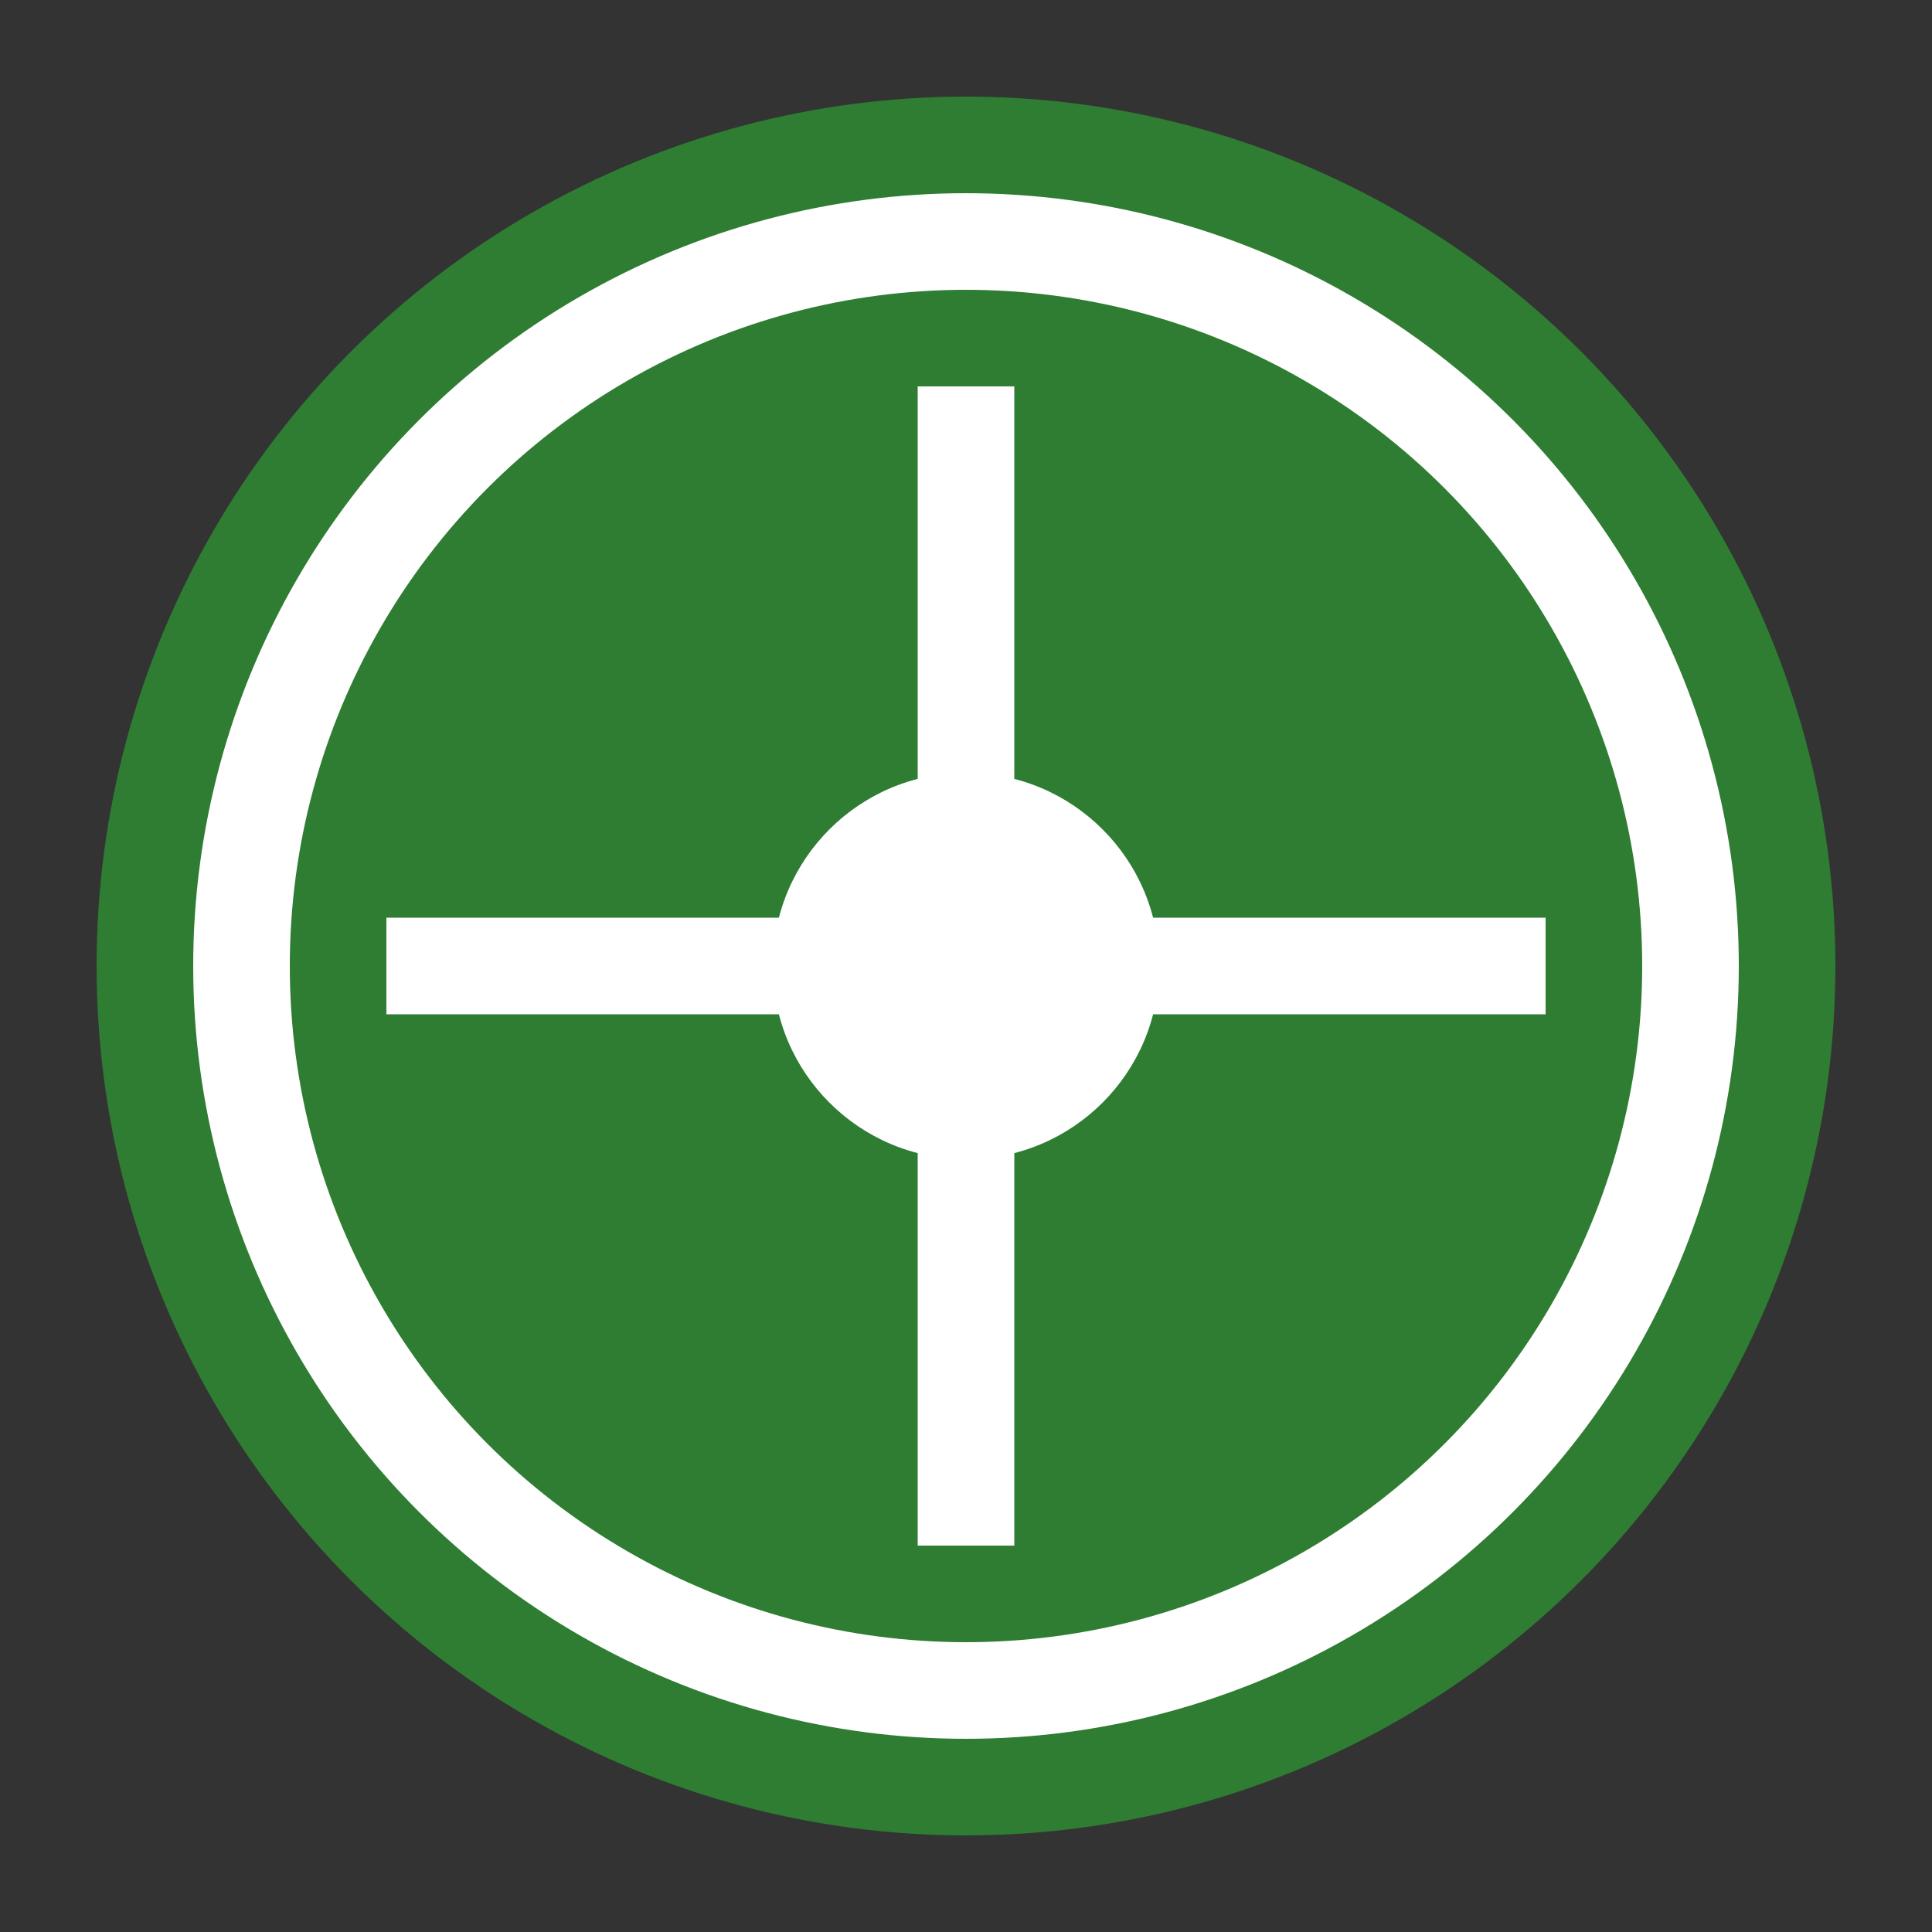
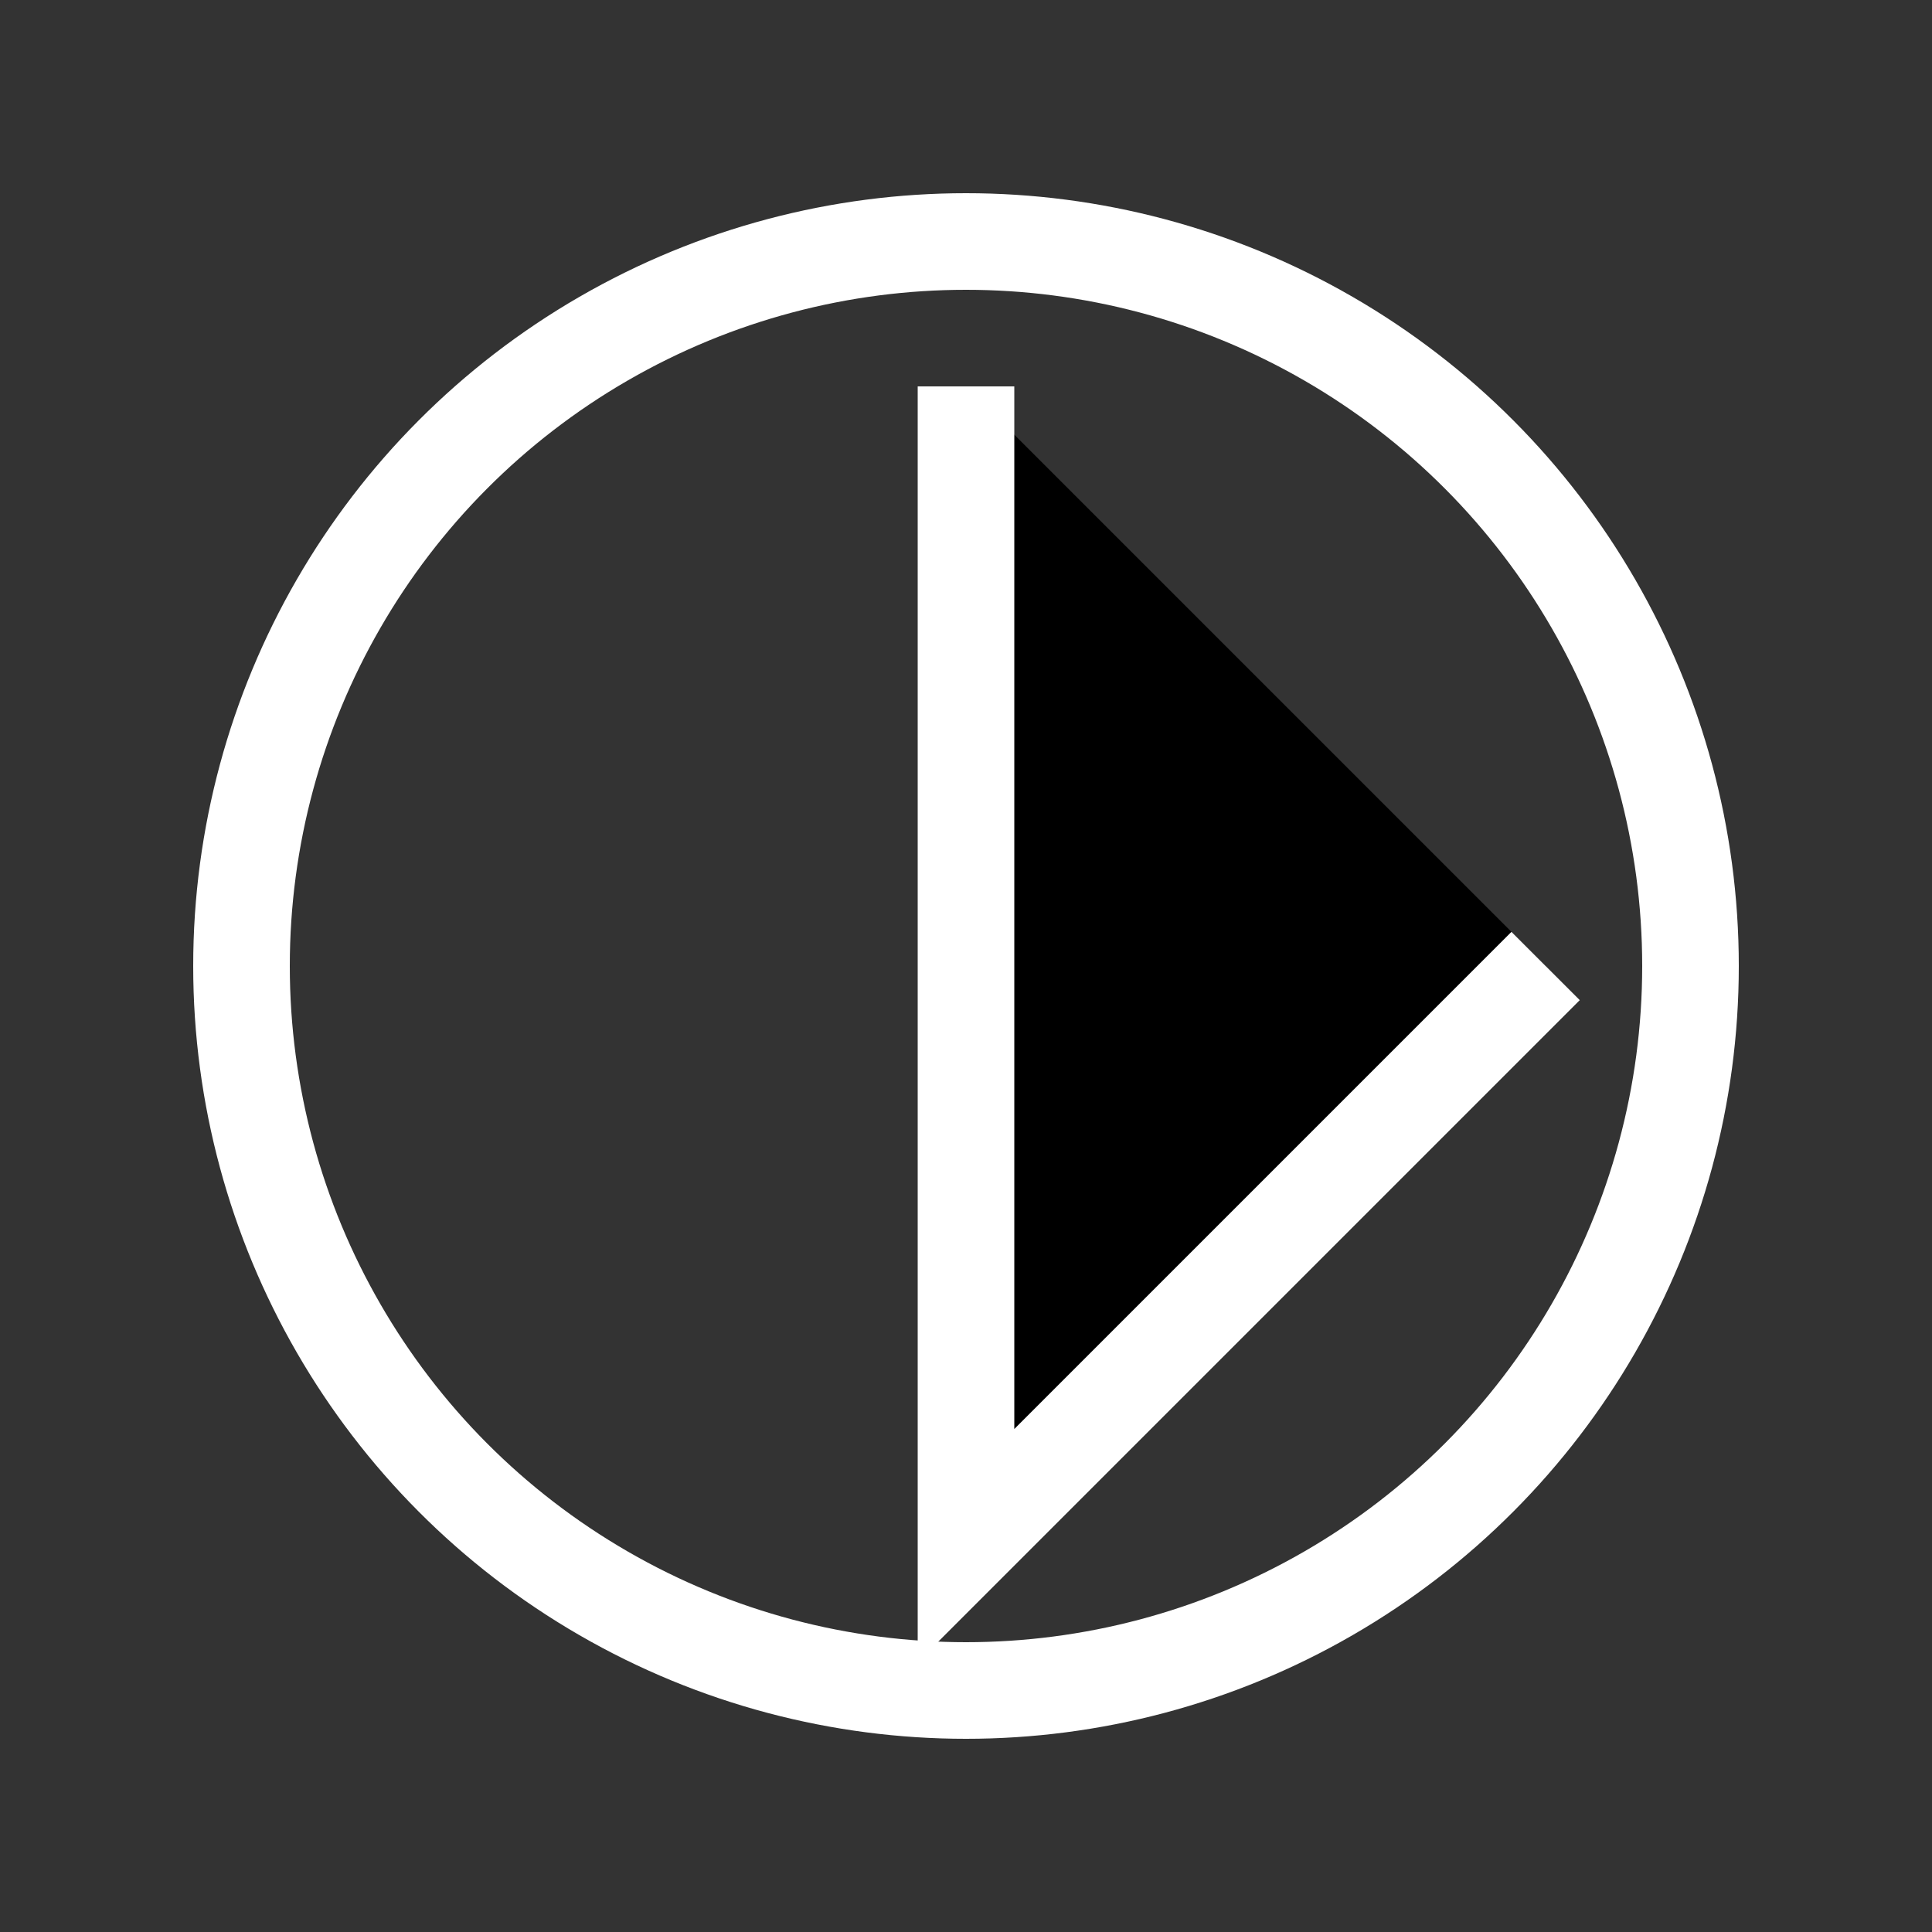
<svg xmlns="http://www.w3.org/2000/svg" version="1.1" width="512" height="512">
  <rect width="100%" height="100%" fill="#333333" stroke="none" />
  <svg width="512" height="512" viewBox="0 0 32 32">
-     <circle cx="16" cy="16" r="14.4" fill="#2E7D32" />
    <circle cx="16" cy="16" r="12" fill="none" stroke="white" stroke-width="1.6" />
-     <path d="M16 6.4 L16 25.6 M6.4 16 L25.6 16" stroke="white" stroke-width="1.6" />
-     <circle cx="16" cy="16" r="3.2" fill="white" />
+     <path d="M16 6.4 L16 25.6 L25.6 16" stroke="white" stroke-width="1.6" />
  </svg>
  <style>@media (prefers-color-scheme: light) { :root { filter: none; } }
@media (prefers-color-scheme: dark) { :root { filter: none; } }
</style>
</svg>